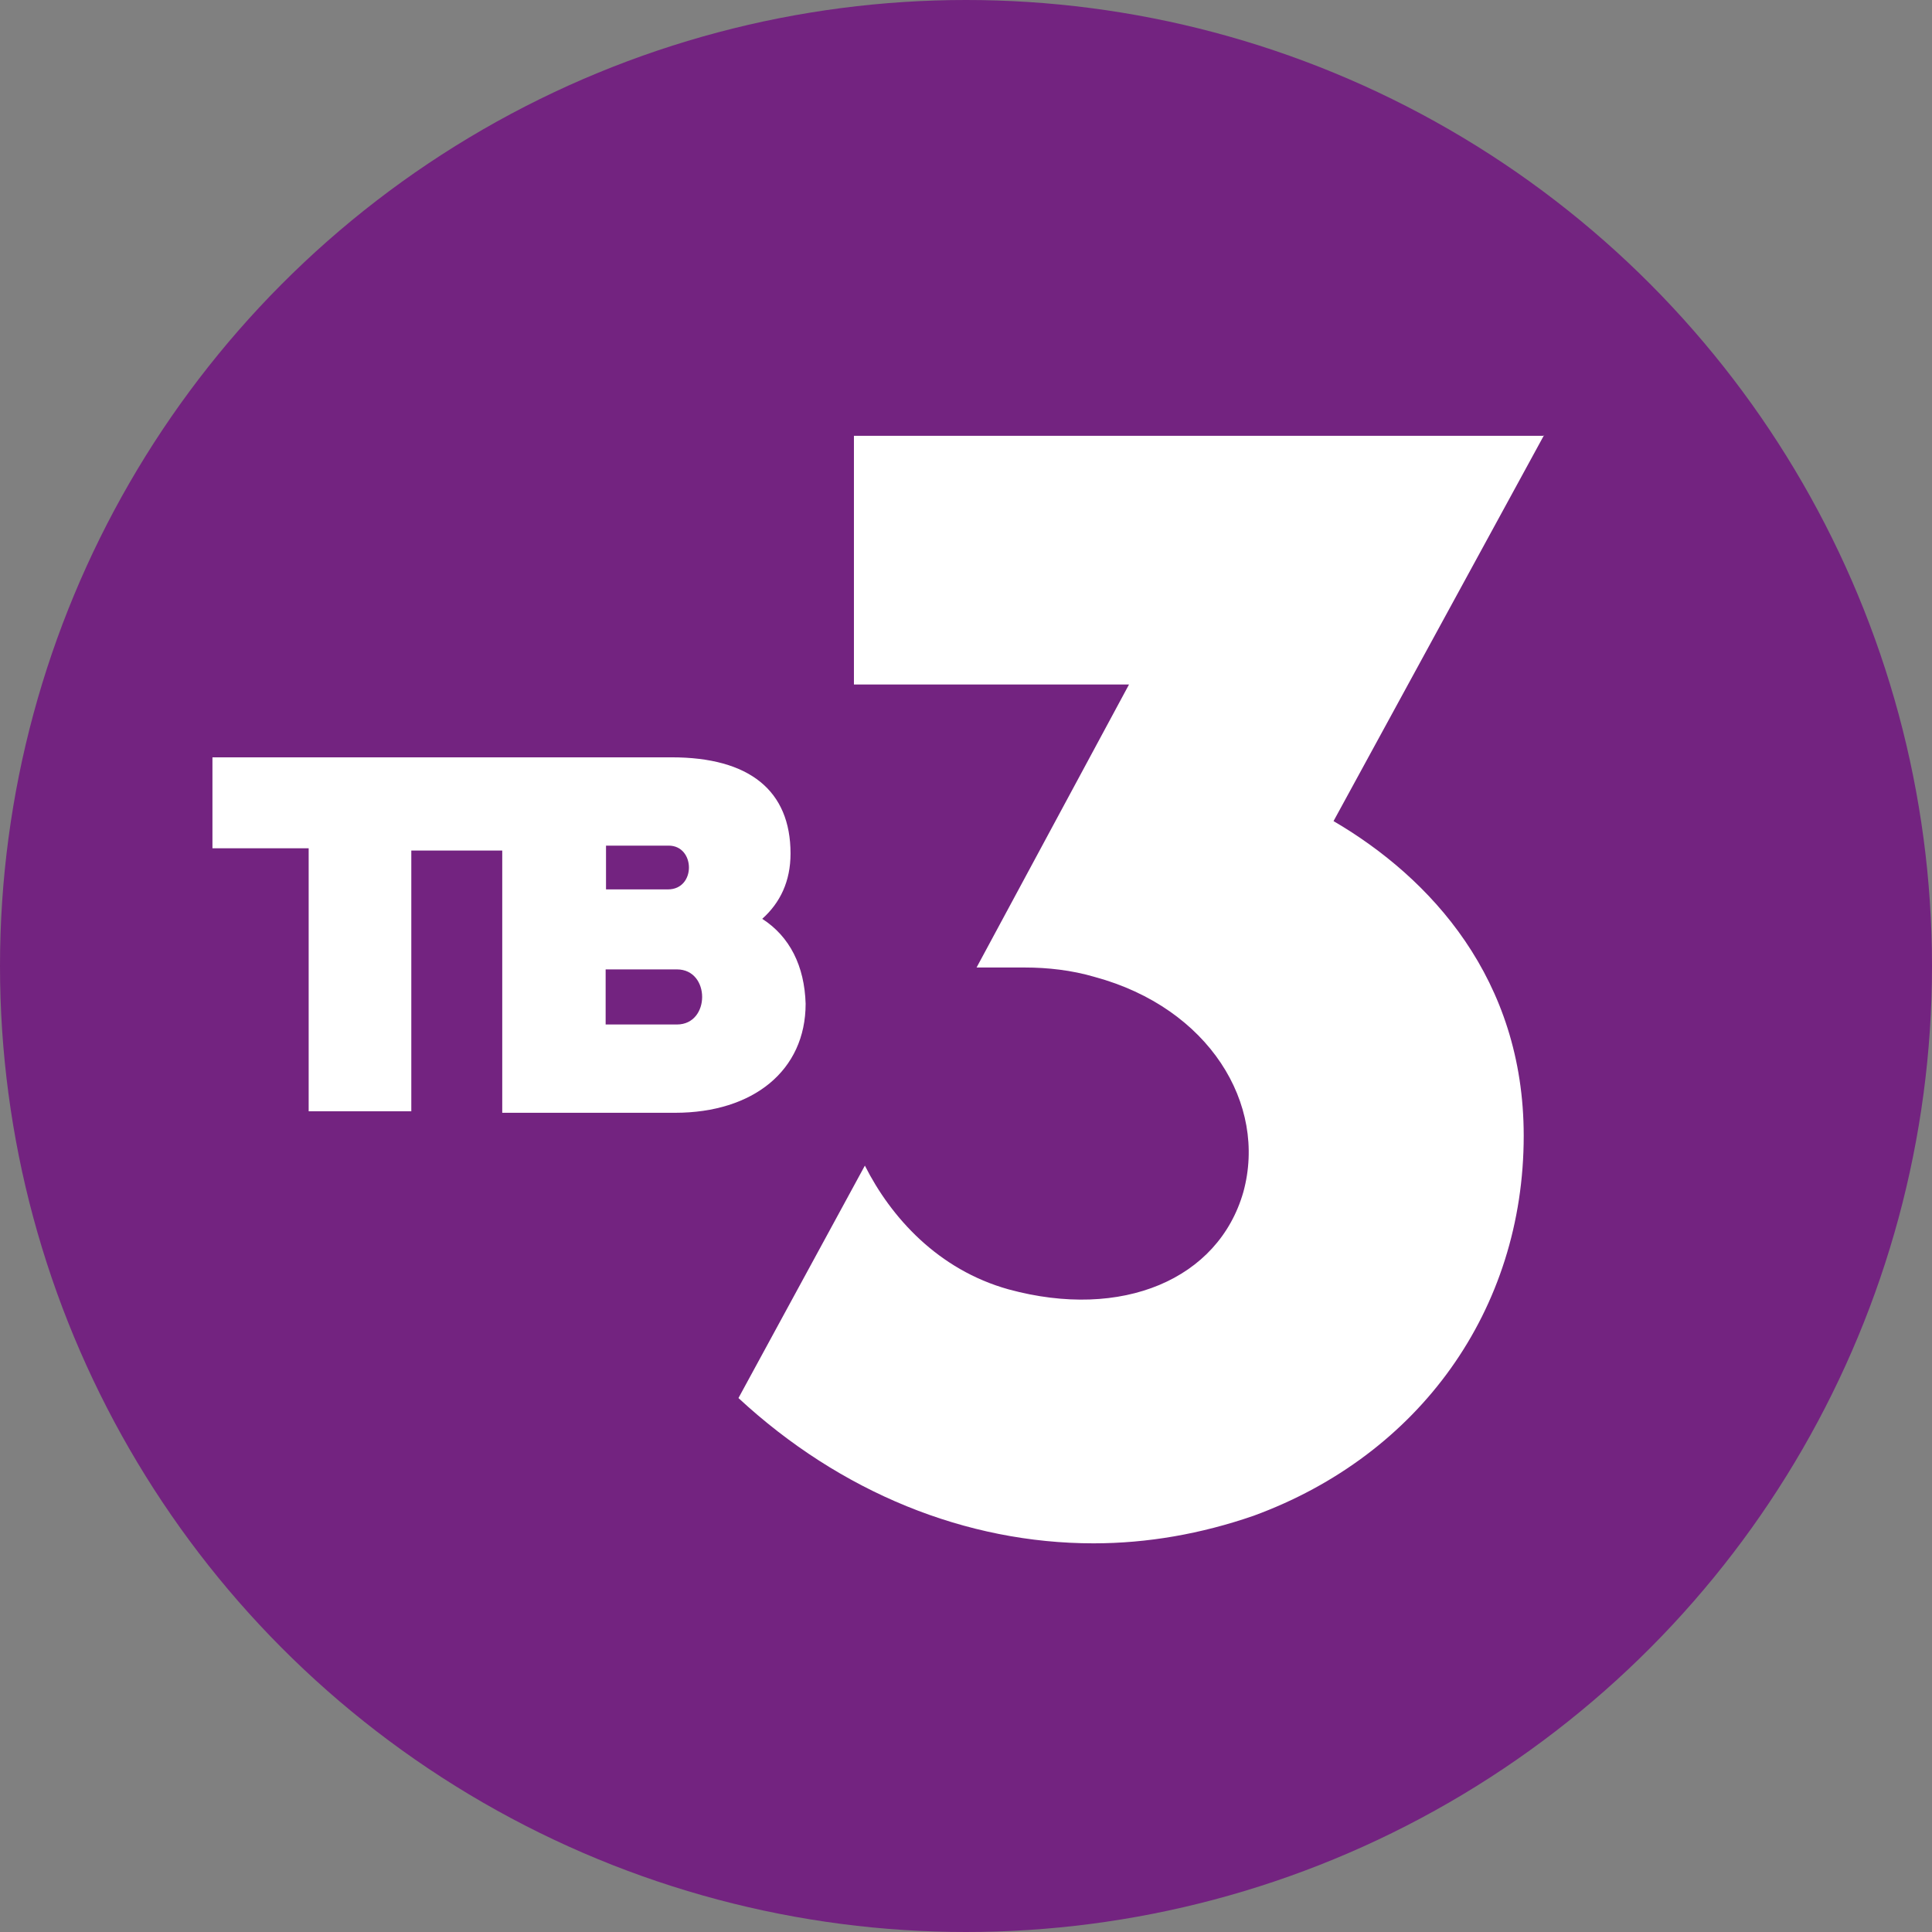
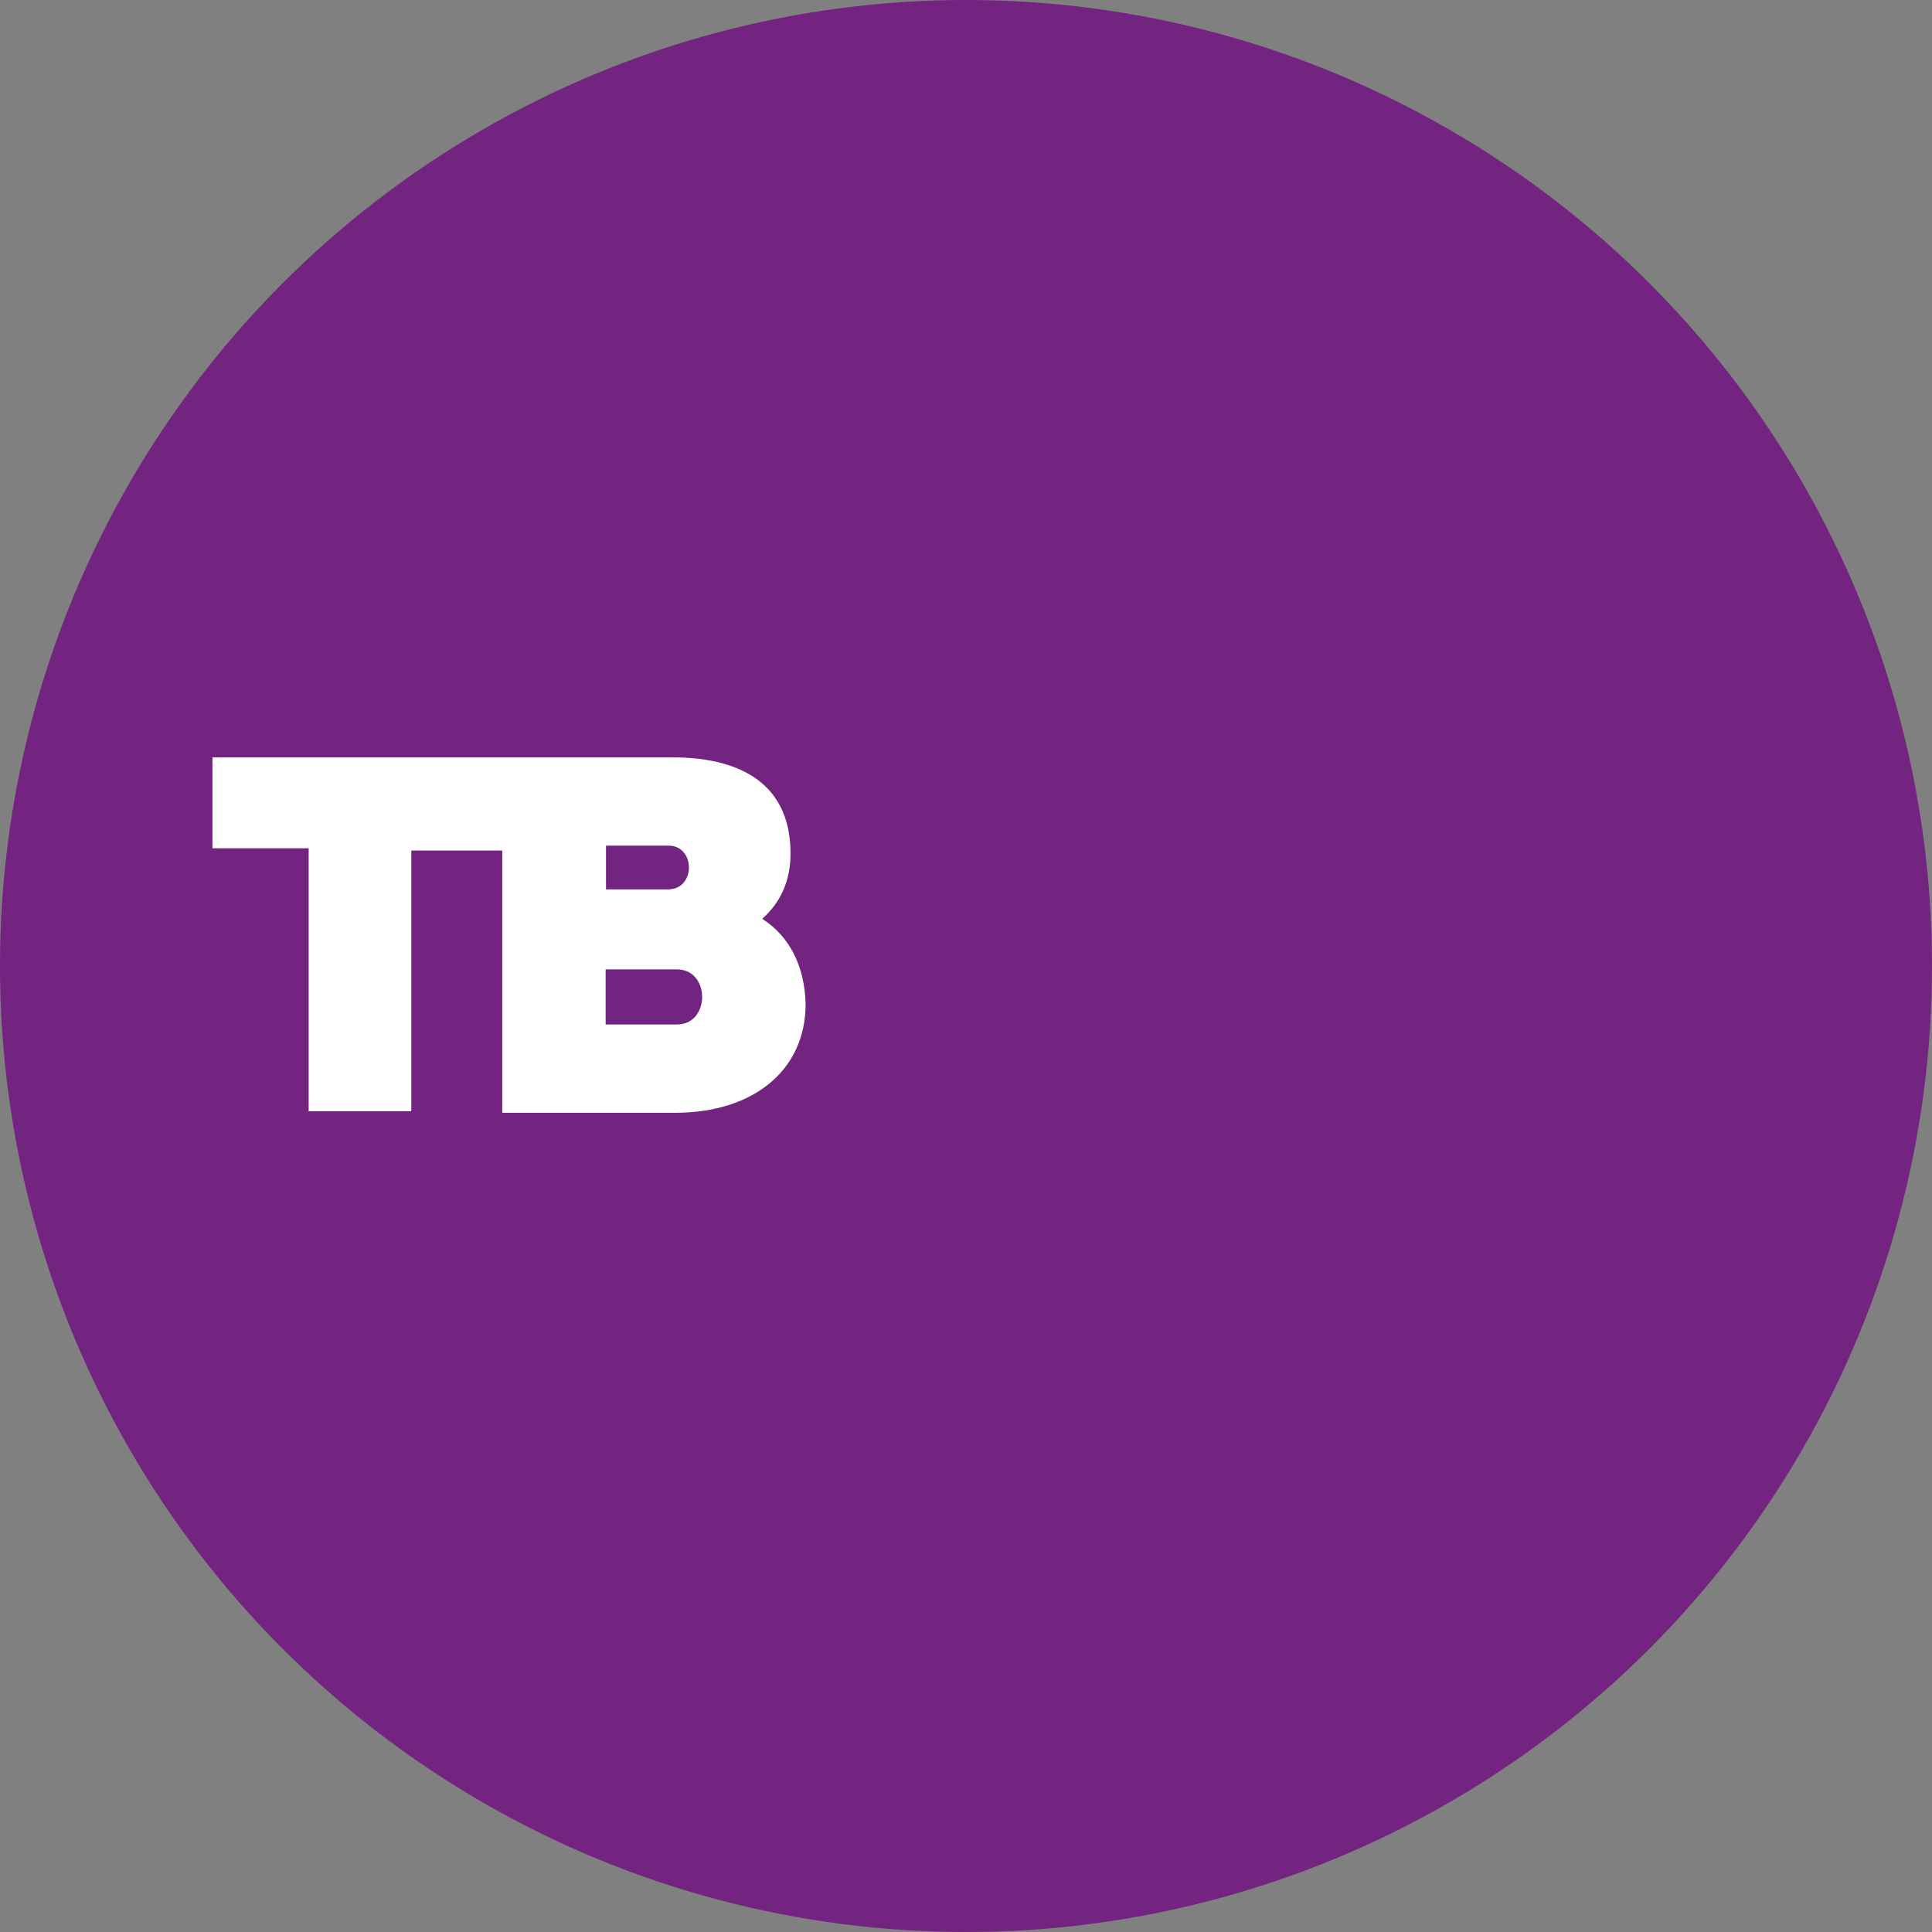
<svg xmlns="http://www.w3.org/2000/svg" version="1.1" id="svg2" x="0px" y="0px" viewBox="0 0 512 512" style="enable-background:new 0 0 512 512;" xml:space="preserve">
  <rect x="0" y="0" width="512" height="512" fill="#808080" stroke="none" />
  <style type="text/css">
	.st0{fill:#732380;}
	.st1{fill:#FFFFFF;}
</style>
  <g>
    <g>
      <circle class="st0" cx="256" cy="256" r="256" />
-       <path class="st1" d="M409.2,115.3l-55.8,102.3c25.8,15.1,50.4,41.9,50.4,83.4c0,46.1-27.6,84.6-71.6,100.7    c-13.9,4.8-28.1,7.3-42.4,7.3c-33.7,0-67-13.4-94.1-38.5l33.5-61.6c6.9,13.7,19.4,27.6,38.1,32.8c30.1,8.2,55.6-2.7,62.2-25.8    c6.4-23.3-9.1-48.8-39.4-57c-6.1-1.8-12.5-2.5-18.5-2.5h-12.8l40.4-75h-72.9v-65.9H409.2z" />
      <path class="st1" d="M202,243.5c4.8-4.3,7.5-10,7.5-17.3c0-16.7-10.9-25.5-31.5-25.5H56.3v24.1h25.5v69.7H109v-69.1h24.1v69.5    h45.8c20.7,0,34.6-11.2,34.6-28.9C213.2,256,209.3,248.2,202,243.5z M160.5,224.1h16.7c7.1,0,7.3,11.6-0.2,11.6h-16.4v-11.6H160.5    z M179.4,271.5h-18.9v-14.6h18.9C188.3,256.9,188.3,271.5,179.4,271.5z" />
    </g>
  </g>
</svg>